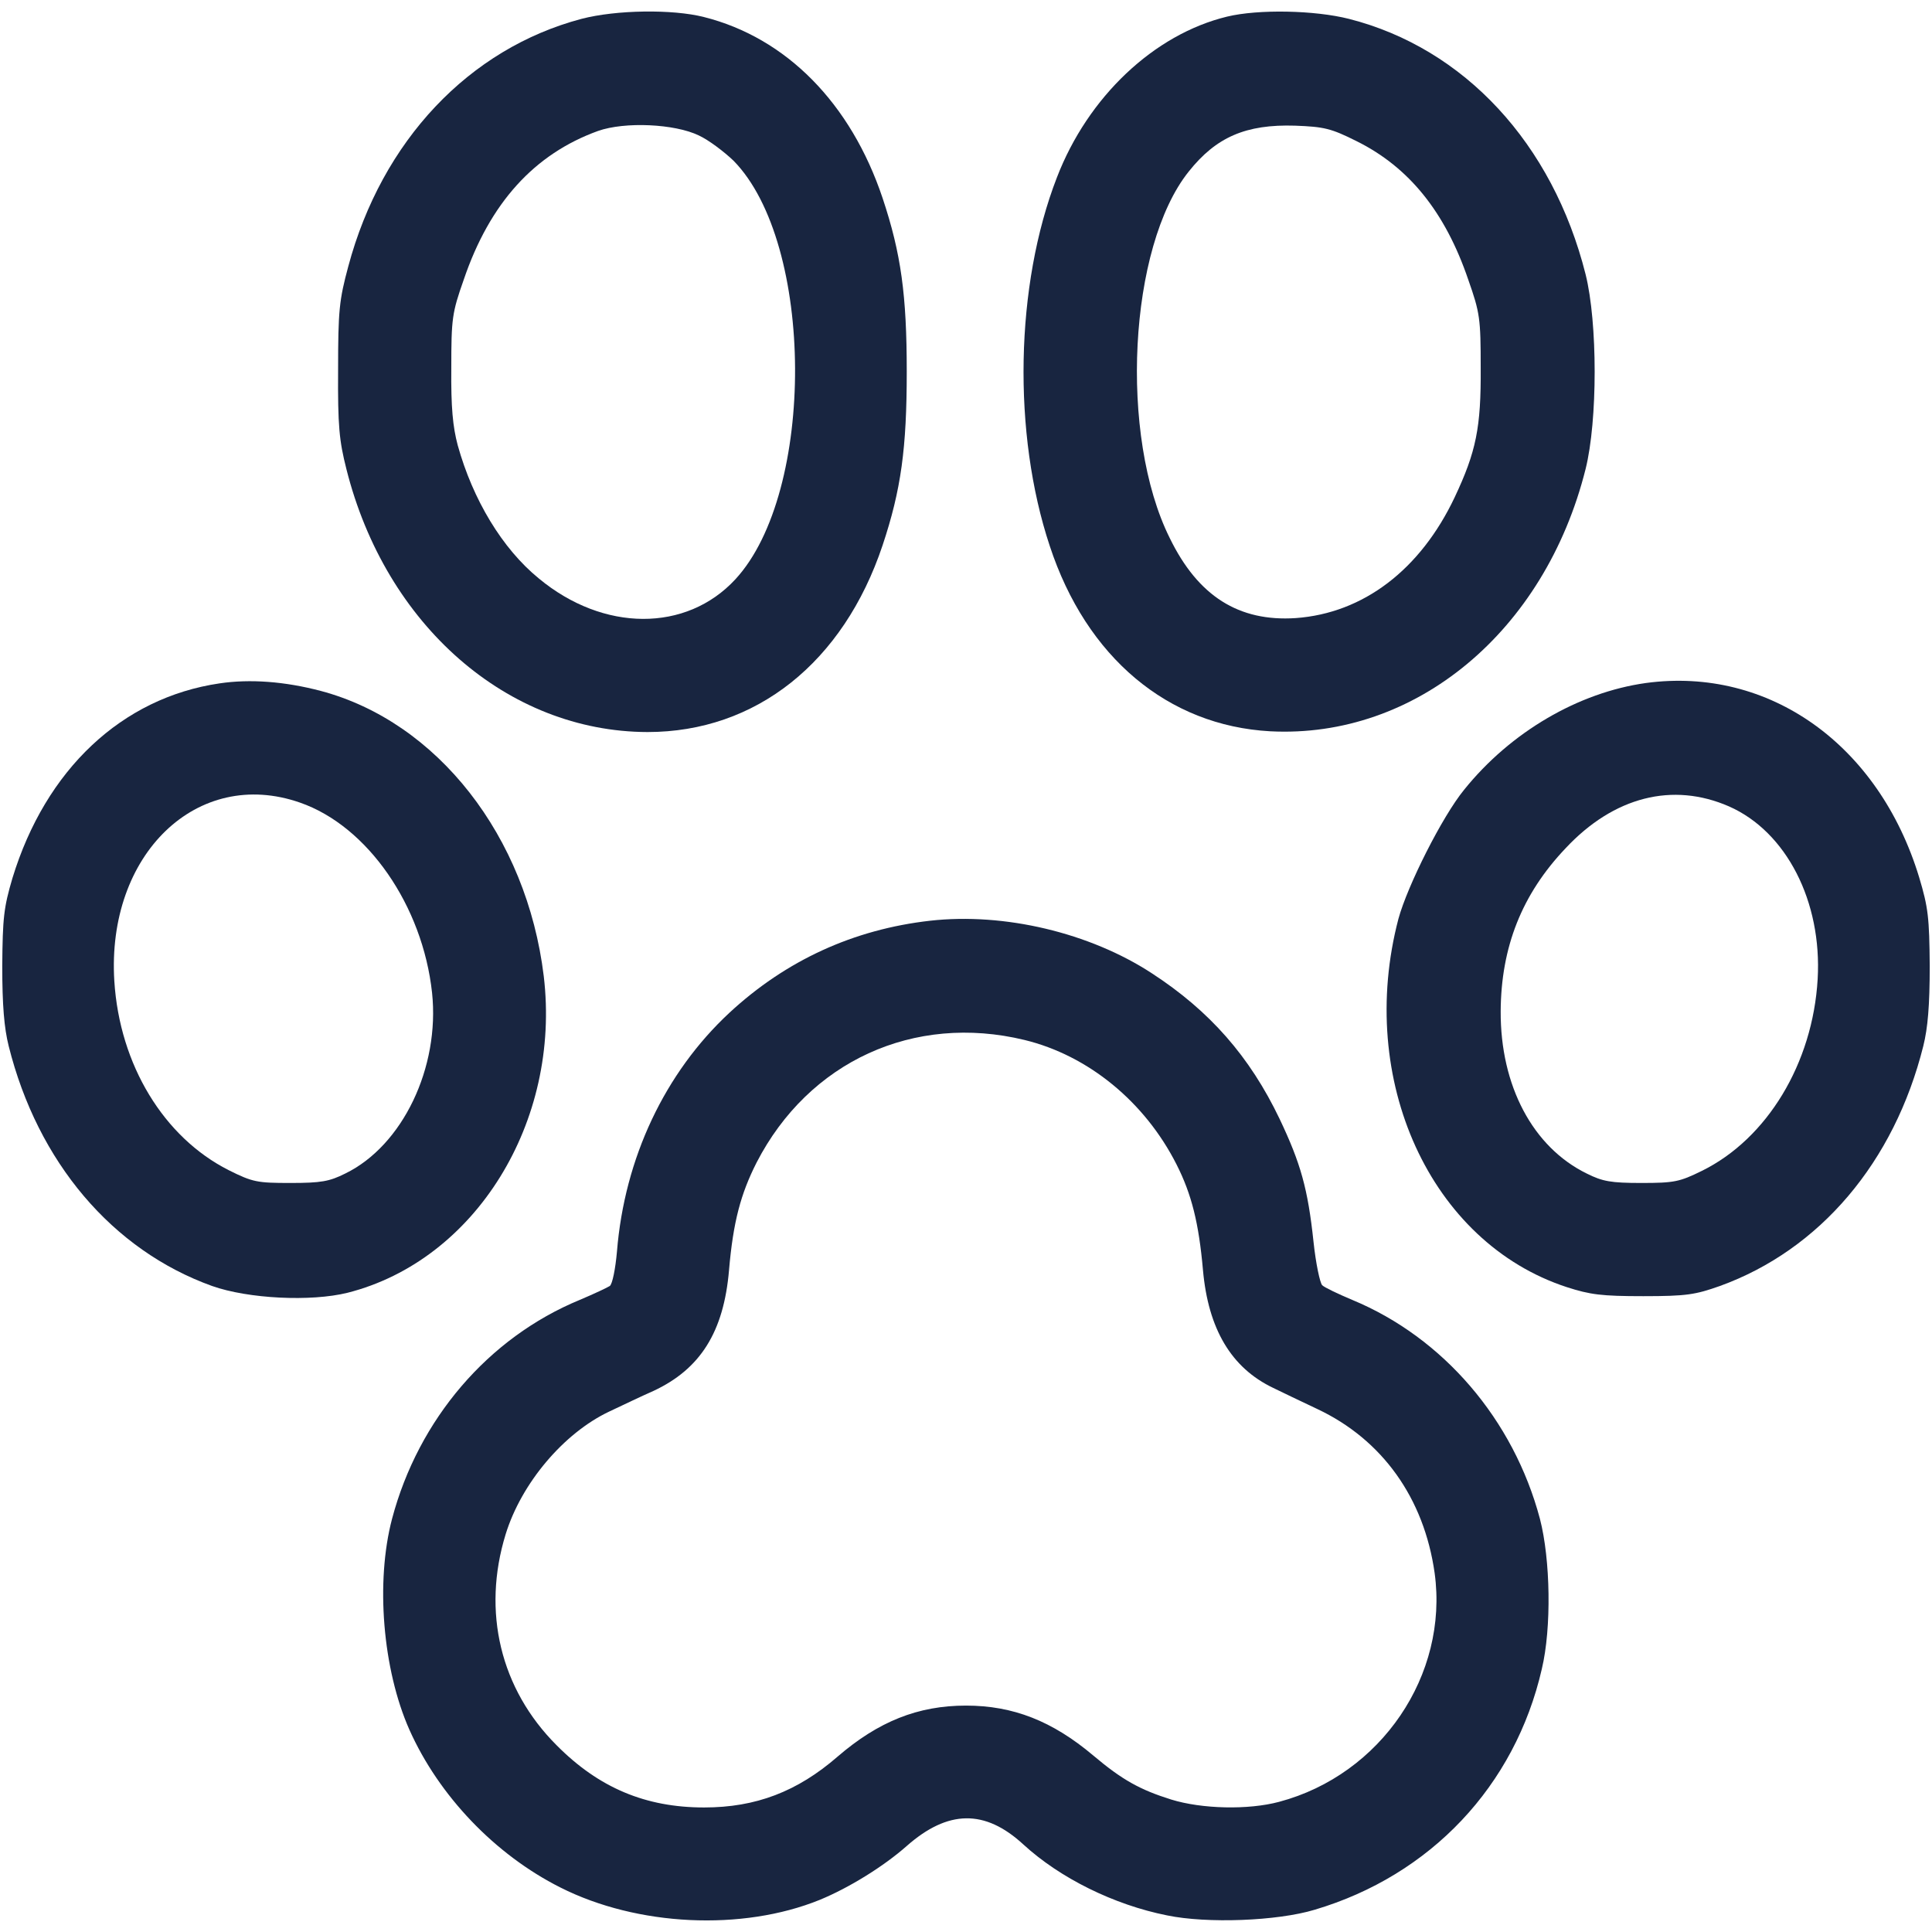
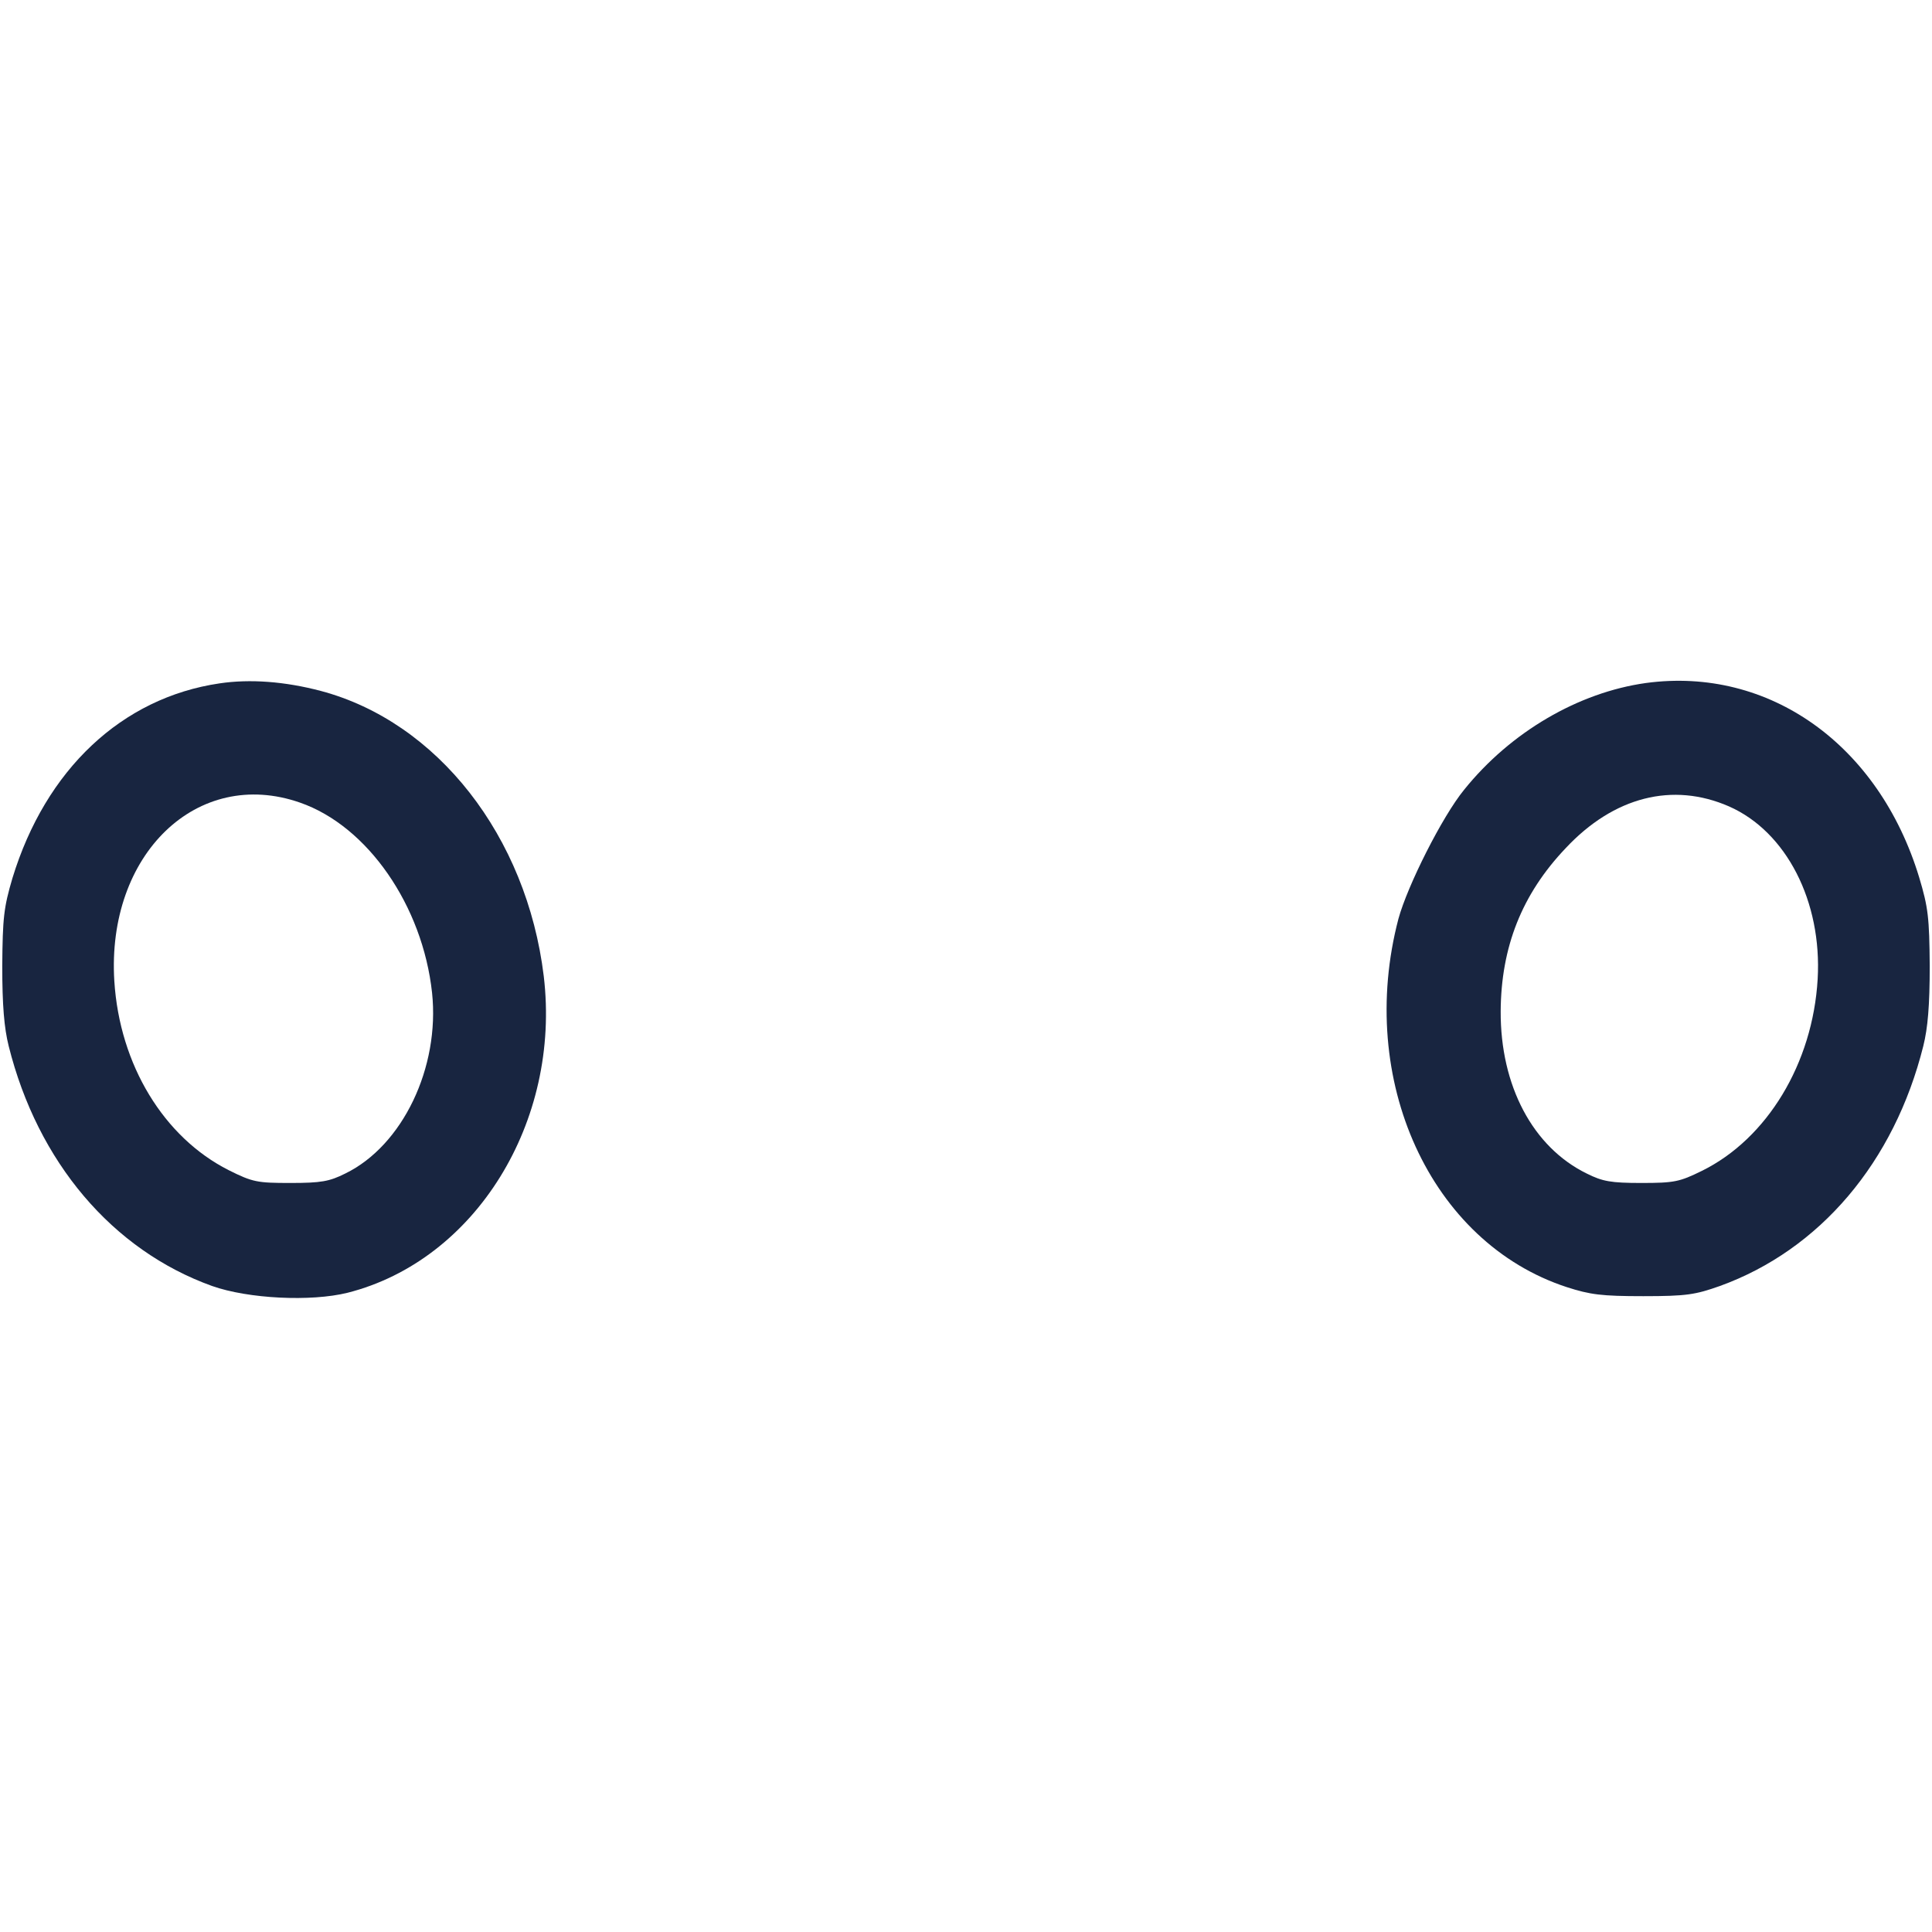
<svg xmlns="http://www.w3.org/2000/svg" width="96" height="96" viewBox="0 0 96 96" fill="#182540">
-   <path d="M28.894 0.937C23.306 2.419 18.975 6.994 17.306 13.238C16.856 14.906 16.8 15.431 16.8 18.375C16.781 21.169 16.856 21.9 17.212 23.306C19.163 31.069 25.219 36.356 32.175 36.375C37.556 36.375 41.906 32.925 43.856 27.094C44.775 24.337 45.056 22.275 45.056 18.469C45.056 14.662 44.775 12.6 43.856 9.844C42.281 5.138 39.075 1.875 34.969 0.844C33.413 0.45 30.619 0.487 28.894 0.937ZM34.725 6.731C35.212 6.956 35.981 7.537 36.45 7.987C40.481 12.094 40.538 24.45 36.544 28.781C34.106 31.425 29.981 31.406 26.775 28.744C24.956 27.262 23.494 24.825 22.744 22.125C22.5 21.206 22.406 20.25 22.425 18.281C22.425 15.825 22.462 15.544 23.044 13.894C24.337 10.088 26.55 7.65 29.719 6.506C31.05 6.037 33.525 6.15 34.725 6.731Z" />
-   <path d="M60.975 0.825C57.337 1.706 54.056 4.819 52.519 8.813C50.438 14.175 50.306 21.544 52.163 27.131C53.981 32.663 58.031 36.056 63.112 36.337C70.331 36.712 76.763 31.387 78.787 23.306C79.388 20.906 79.388 16.031 78.787 13.631C77.156 7.144 72.769 2.4 67.031 0.938C65.325 0.506 62.531 0.45 60.975 0.825ZM67.406 7.013C70.013 8.306 71.812 10.537 72.956 13.894C73.537 15.544 73.575 15.825 73.575 18.281C73.594 21.244 73.35 22.444 72.281 24.712C70.575 28.312 67.744 30.469 64.388 30.712C61.556 30.9 59.531 29.625 58.125 26.738C55.594 21.656 56.081 12.262 59.062 8.531C60.431 6.806 61.913 6.169 64.35 6.244C65.794 6.3 66.131 6.375 67.406 7.013Z" />
  <path d="M10.912 33.956C6.056 34.669 2.269 38.231 0.619 43.631C0.187 45.094 0.131 45.6 0.112 48C0.112 49.95 0.206 51.075 0.431 51.975C1.875 57.75 5.587 62.119 10.537 63.9C12.337 64.537 15.45 64.688 17.269 64.237C23.625 62.625 27.881 55.744 27.019 48.506C26.175 41.55 21.731 35.869 15.937 34.331C14.156 33.862 12.431 33.731 10.912 33.956ZM14.906 39.881C18.262 41.044 21 45 21.469 49.331C21.862 53.044 20.006 56.925 17.156 58.312C16.369 58.706 15.956 58.781 14.437 58.781C12.787 58.781 12.562 58.744 11.362 58.144C8.137 56.513 5.944 52.913 5.681 48.75C5.287 42.45 9.806 38.1 14.906 39.881Z" />
  <path d="M81.787 33.938C78.431 34.406 75.056 36.375 72.75 39.244C71.662 40.575 69.937 44.006 69.487 45.656C67.387 53.663 71.081 61.744 77.85 63.956C79.012 64.331 79.575 64.406 81.656 64.406C83.812 64.406 84.243 64.331 85.462 63.9C90.431 62.1 94.125 57.75 95.568 51.975C95.793 51.075 95.887 49.95 95.887 48C95.868 45.6 95.812 45.094 95.362 43.594C93.356 36.994 87.9 33.112 81.787 33.938ZM85.912 40.069C88.762 41.325 90.543 44.794 90.318 48.656C90.075 52.837 87.806 56.587 84.562 58.181C83.456 58.725 83.193 58.781 81.562 58.781C80.043 58.781 79.631 58.706 78.843 58.312C76.162 57 74.55 53.944 74.568 50.25C74.587 47.062 75.618 44.438 77.793 42.15C80.193 39.581 83.118 38.85 85.912 40.069Z" />
-   <path d="M46.218 45.75C42.412 46.181 39.056 47.719 36.243 50.325C33.037 53.306 31.031 57.544 30.656 62.194C30.581 63.038 30.431 63.806 30.3 63.9C30.187 63.975 29.512 64.294 28.8 64.594C24.262 66.469 20.793 70.519 19.481 75.469C18.656 78.6 19.012 82.95 20.343 85.95C21.806 89.231 24.6 92.156 27.843 93.787C31.668 95.719 36.881 95.963 40.725 94.406C42.187 93.806 43.912 92.737 45.056 91.725C47.1 89.925 48.937 89.888 50.85 91.65C52.668 93.319 55.35 94.65 57.993 95.175C59.981 95.588 63.468 95.456 65.325 94.894C71.081 93.188 75.281 88.744 76.612 82.931C77.1 80.888 77.043 77.494 76.518 75.469C75.206 70.537 71.718 66.469 67.2 64.594C66.487 64.294 65.812 63.975 65.7 63.862C65.587 63.75 65.381 62.775 65.268 61.706C64.987 59.062 64.631 57.806 63.581 55.594C62.1 52.5 60.112 50.231 57.225 48.356C54.15 46.35 49.912 45.337 46.218 45.75ZM50.906 51.675C54.075 52.444 56.887 54.75 58.462 57.862C59.212 59.344 59.568 60.769 59.775 63.112C60.037 66.037 61.181 67.969 63.262 68.963C63.675 69.169 64.668 69.638 65.456 70.013C68.681 71.531 70.762 74.438 71.287 78.169C71.981 83.231 68.625 88.181 63.562 89.531C62.025 89.944 59.718 89.888 58.2 89.419C56.643 88.931 55.762 88.444 54.318 87.225C52.293 85.519 50.343 84.75 48 84.75C45.618 84.75 43.65 85.537 41.625 87.281C39.618 89.025 37.556 89.812 34.987 89.812C32.081 89.812 29.756 88.838 27.656 86.719C24.862 83.925 23.943 80.081 25.125 76.237C25.912 73.688 28.012 71.213 30.262 70.144C30.9 69.844 31.875 69.375 32.475 69.112C34.8 68.025 35.962 66.188 36.225 63.112C36.431 60.712 36.806 59.325 37.593 57.769C40.181 52.744 45.412 50.344 50.906 51.675Z" />
</svg>